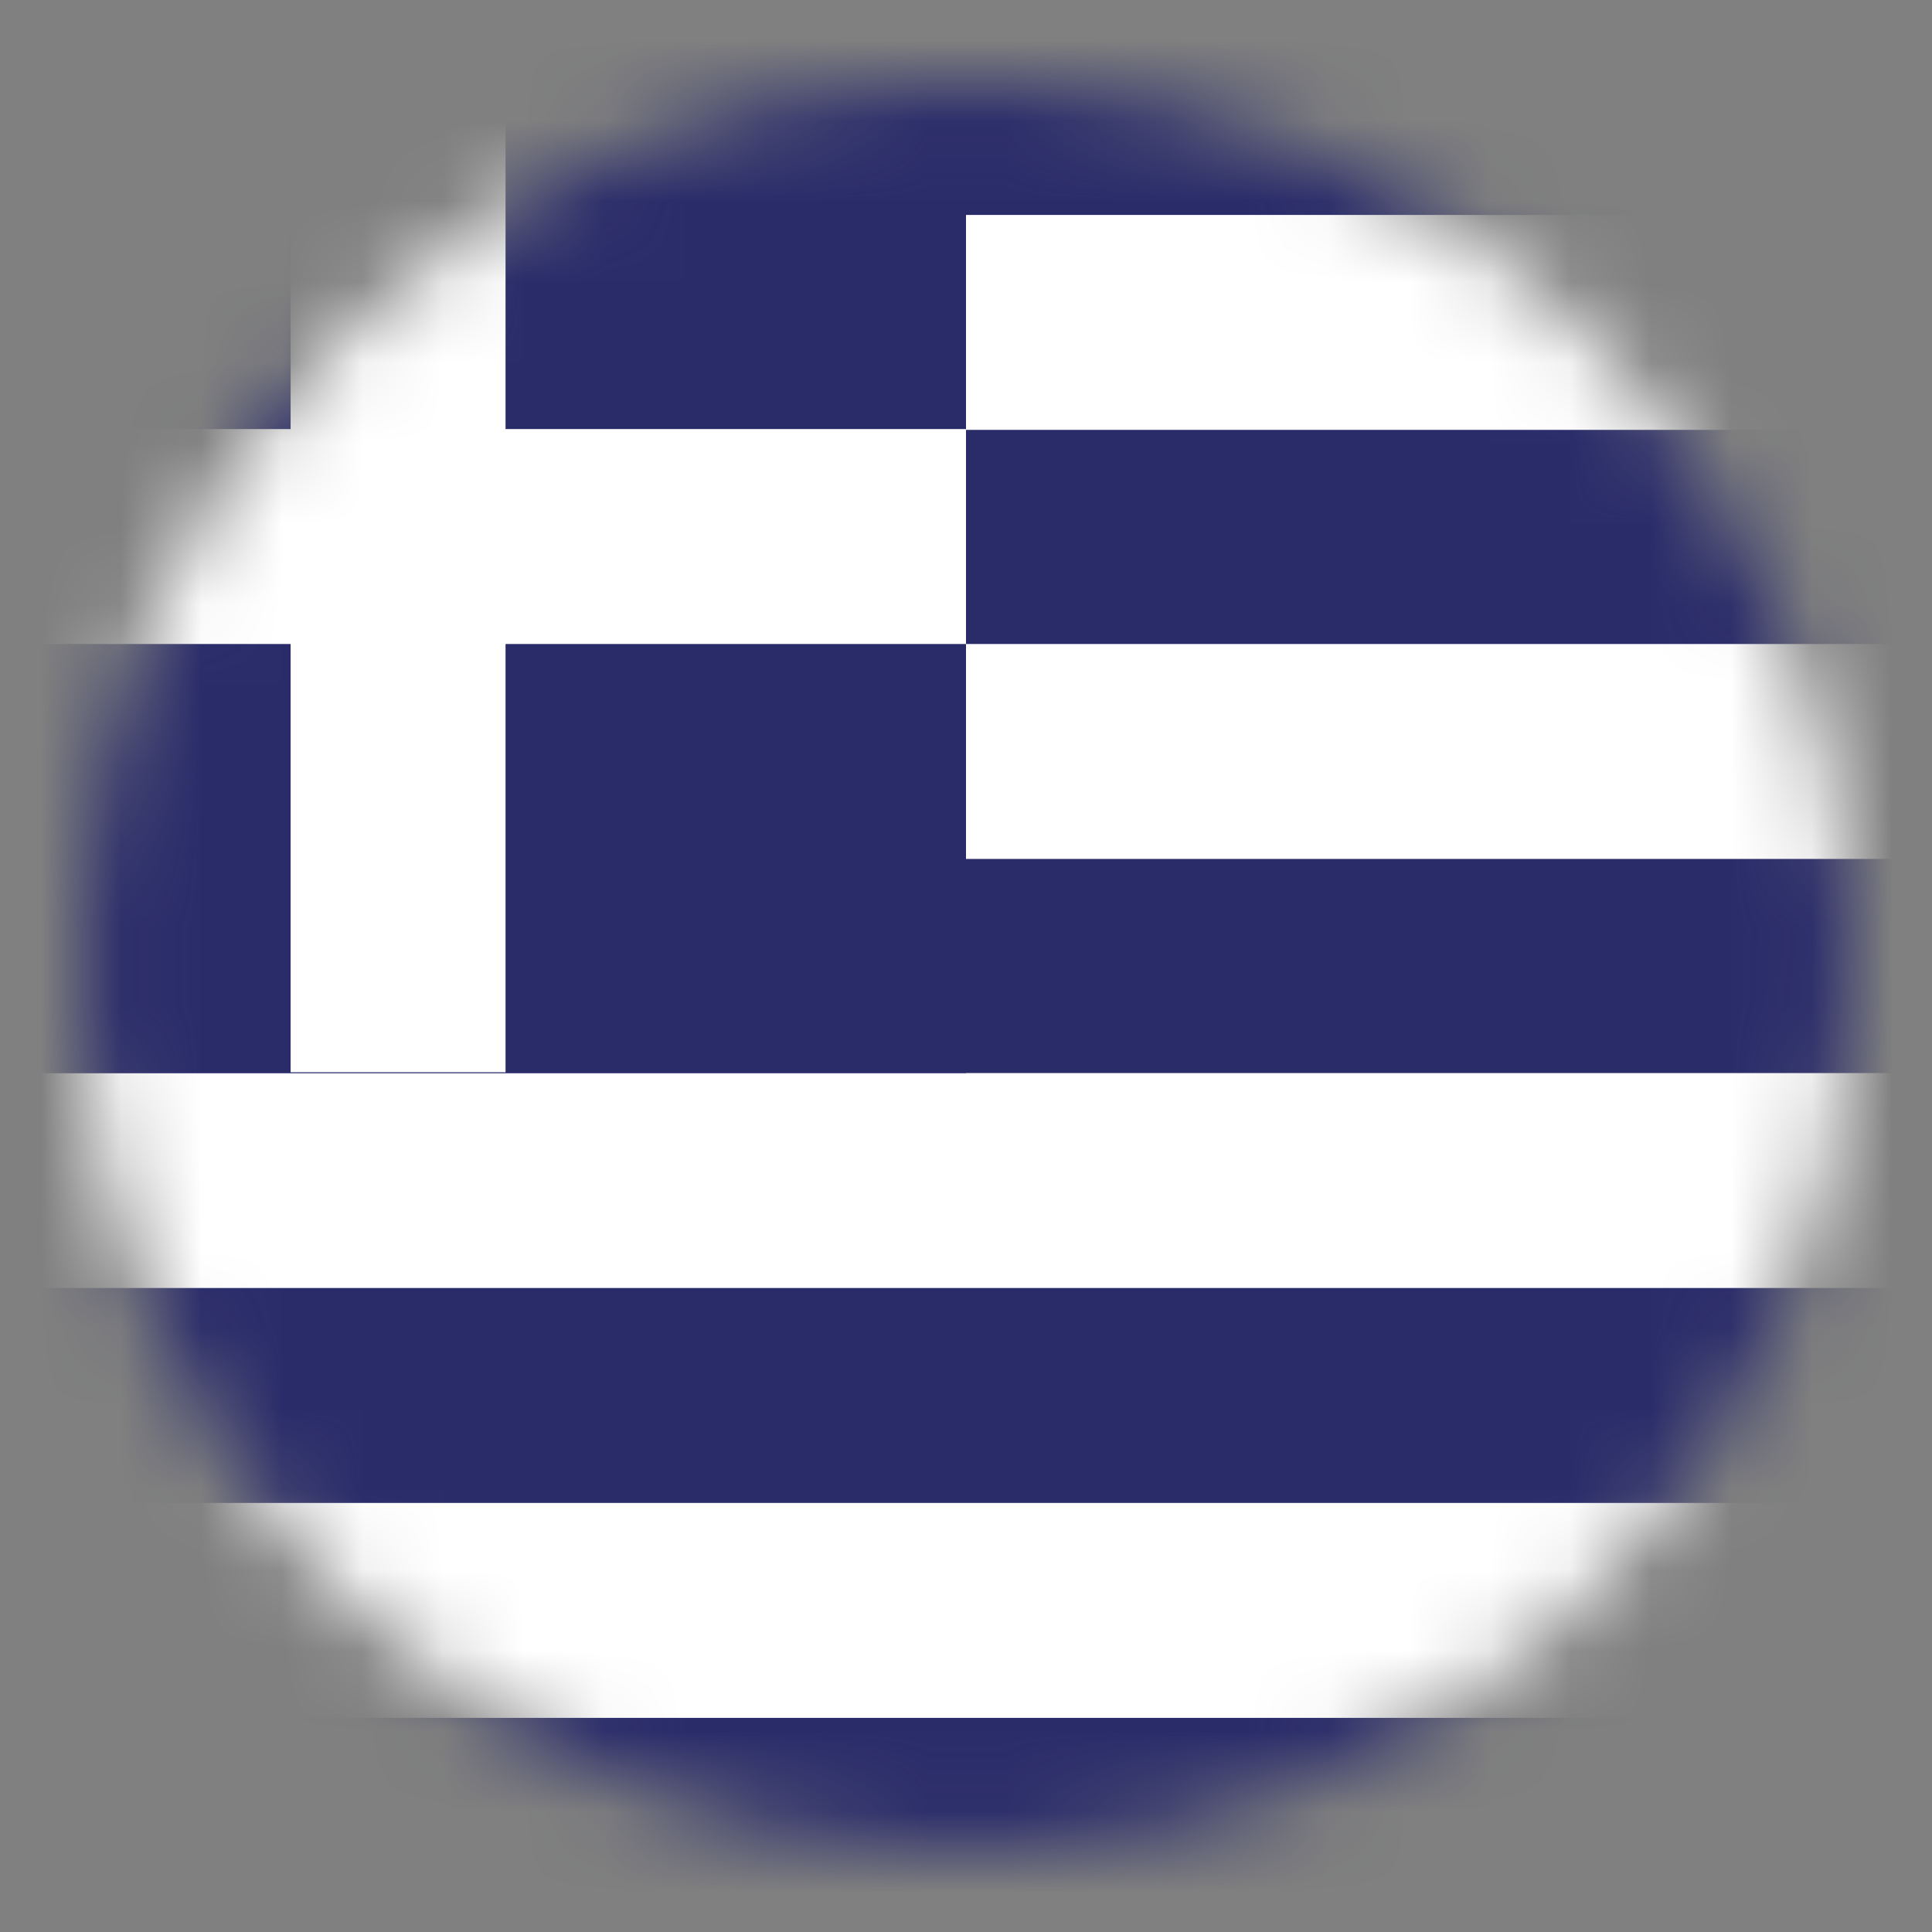
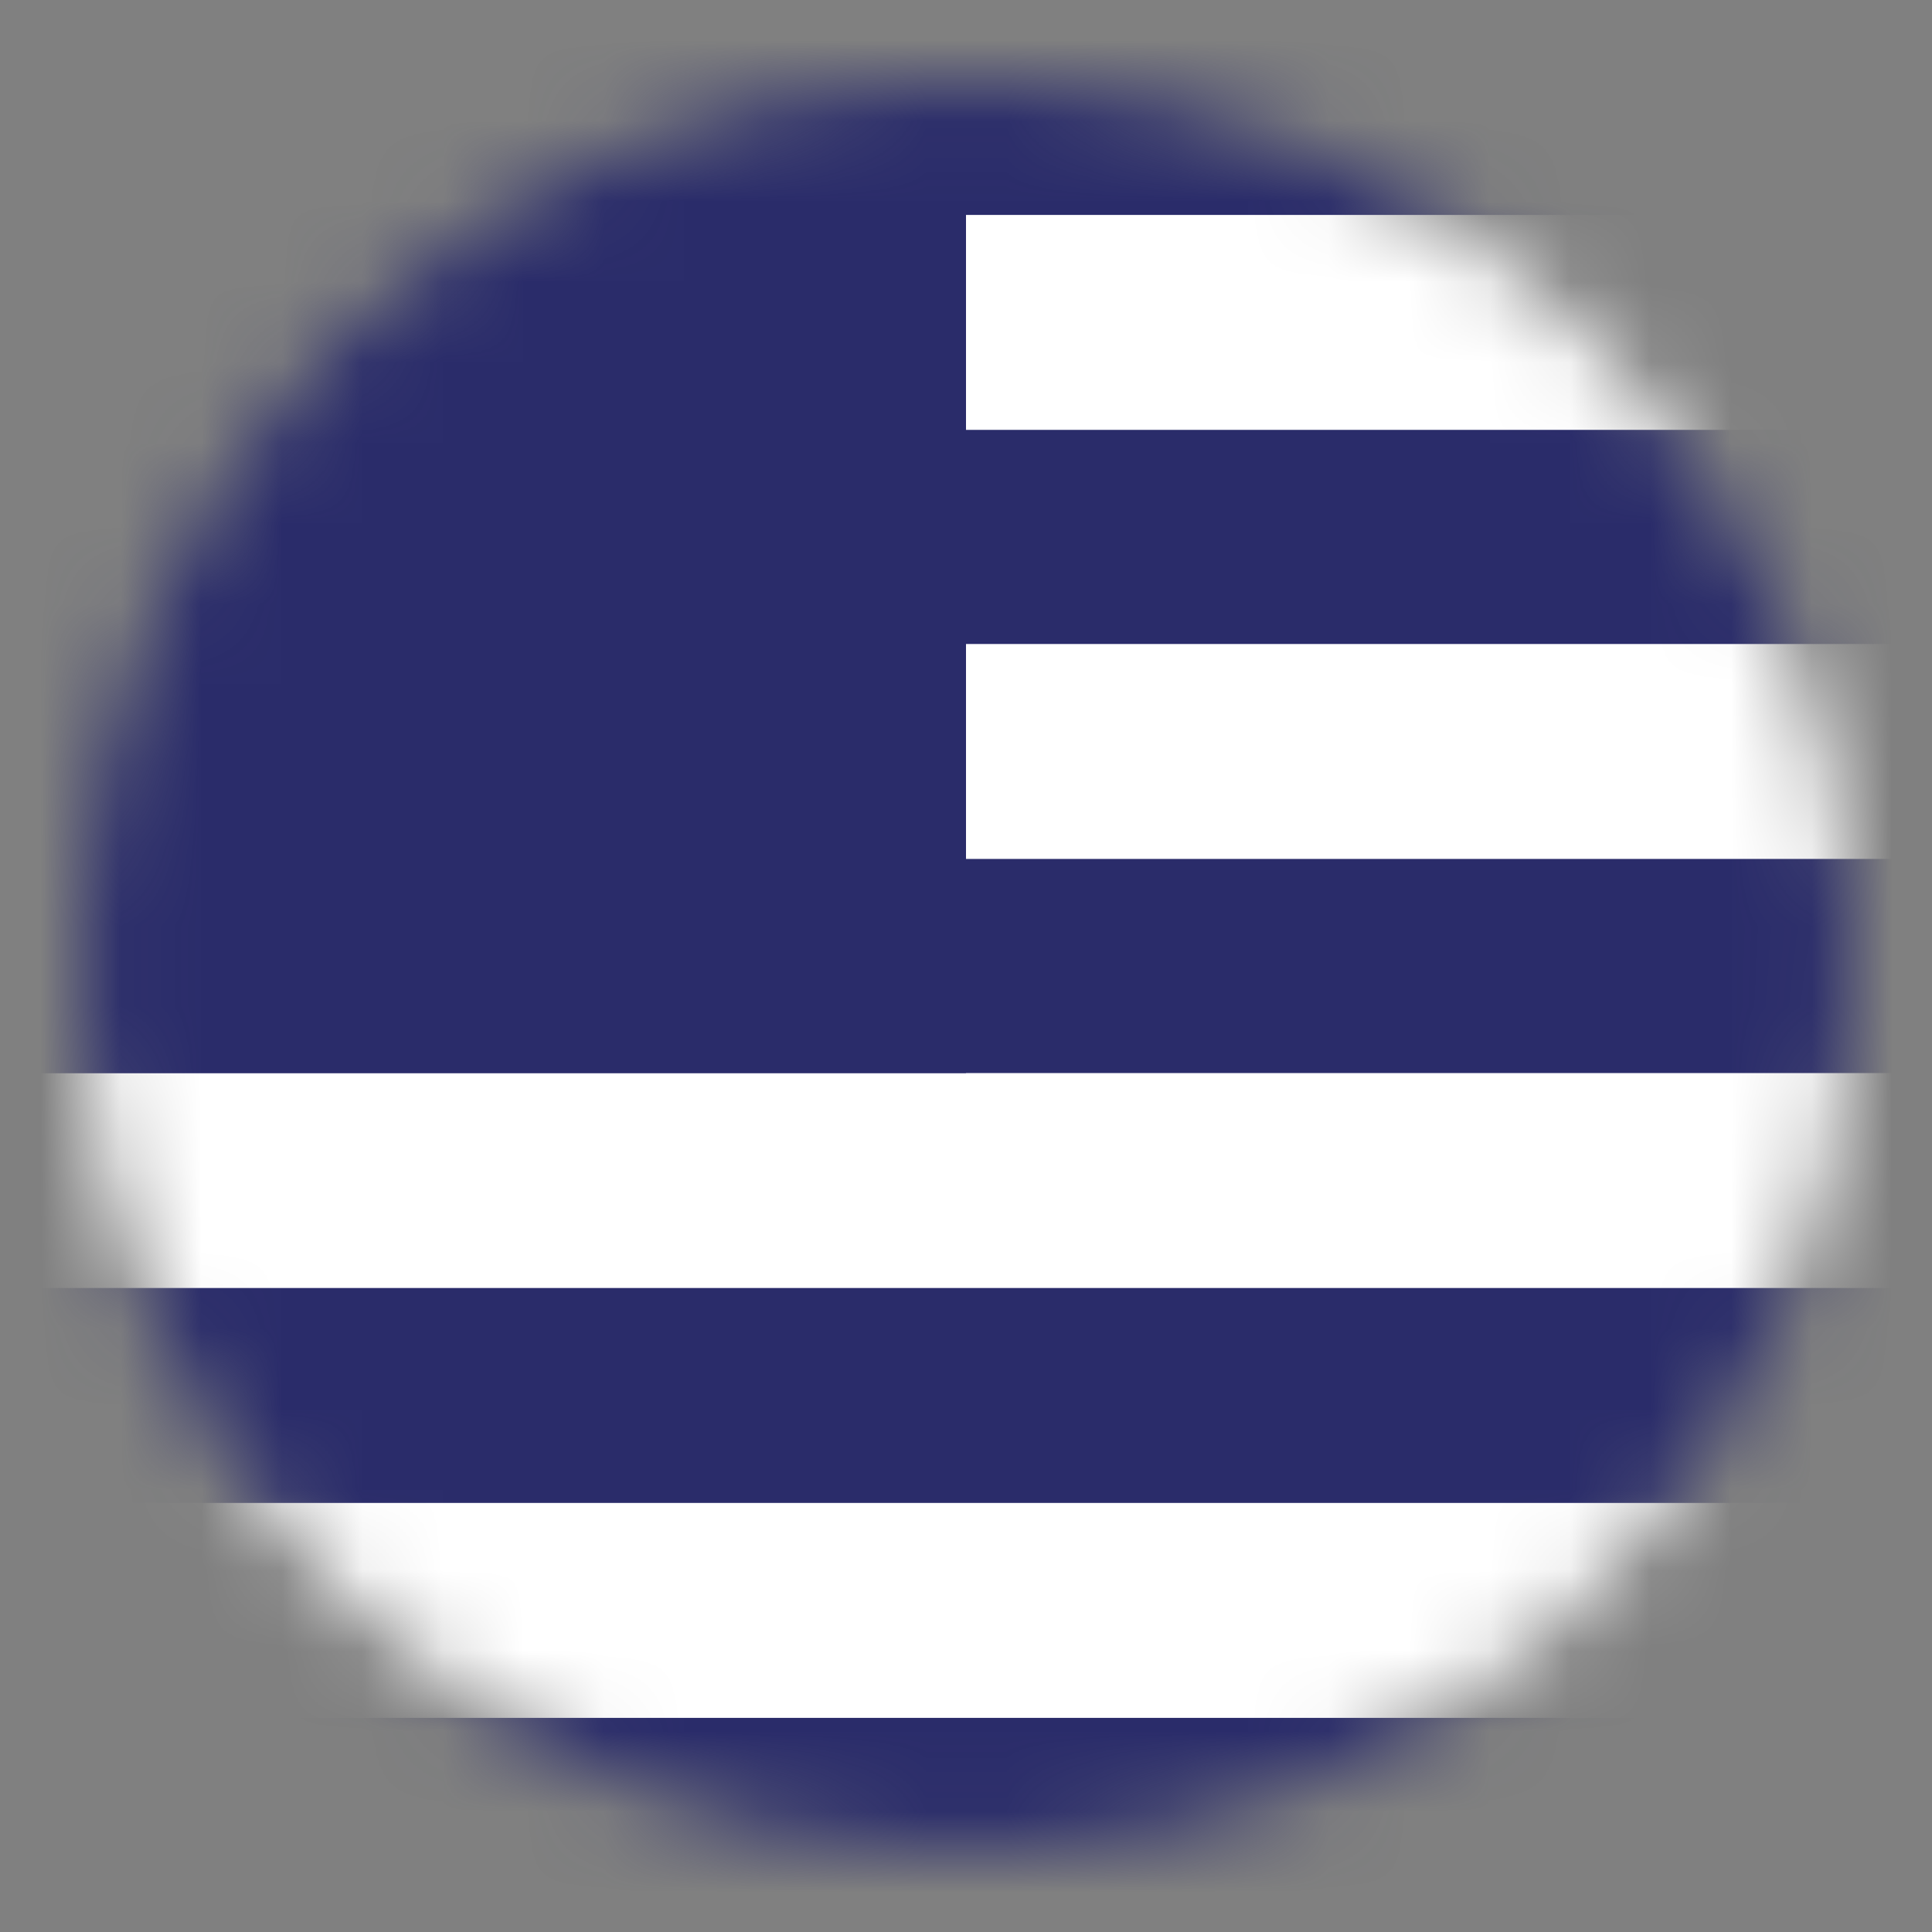
<svg xmlns="http://www.w3.org/2000/svg" width="24" height="24" viewBox="0 0 24 24" fill="none">
  <rect x="0" y="0" width="24" height="24" fill="#808080" stroke="none" />
  <mask id="gr-tc-mask0" maskUnits="userSpaceOnUse" x="1" y="1" width="22" height="22">
    <circle cx="12" cy="12" r="11" fill="#ffffff" />
  </mask>
  <g mask="url(#gr-tc-mask0)">
    <rect width="24" height="24" style="fill:#2a2c6a" />
    <rect y="2.67" width="24" height="2.67" style="fill:#fff" />
    <rect y="8" width="24" height="2.67" style="fill:#fff" />
    <rect y="13.33" width="24" height="2.67" style="fill:#fff" />
    <rect width="12" height="13.33" style="fill:#2a2c6a" />
    <rect y="18.67" width="24" height="2.67" style="fill:#fff" />
-     <polygon points="12 5.33 6.28 5.33 6.28 0 3.61 0 3.61 5.33 0 5.33 0 8 3.61 8 3.61 13.32 6.28 13.32 6.28 8 12 8 12 5.33" style="fill:#fff" />
  </g>
</svg>